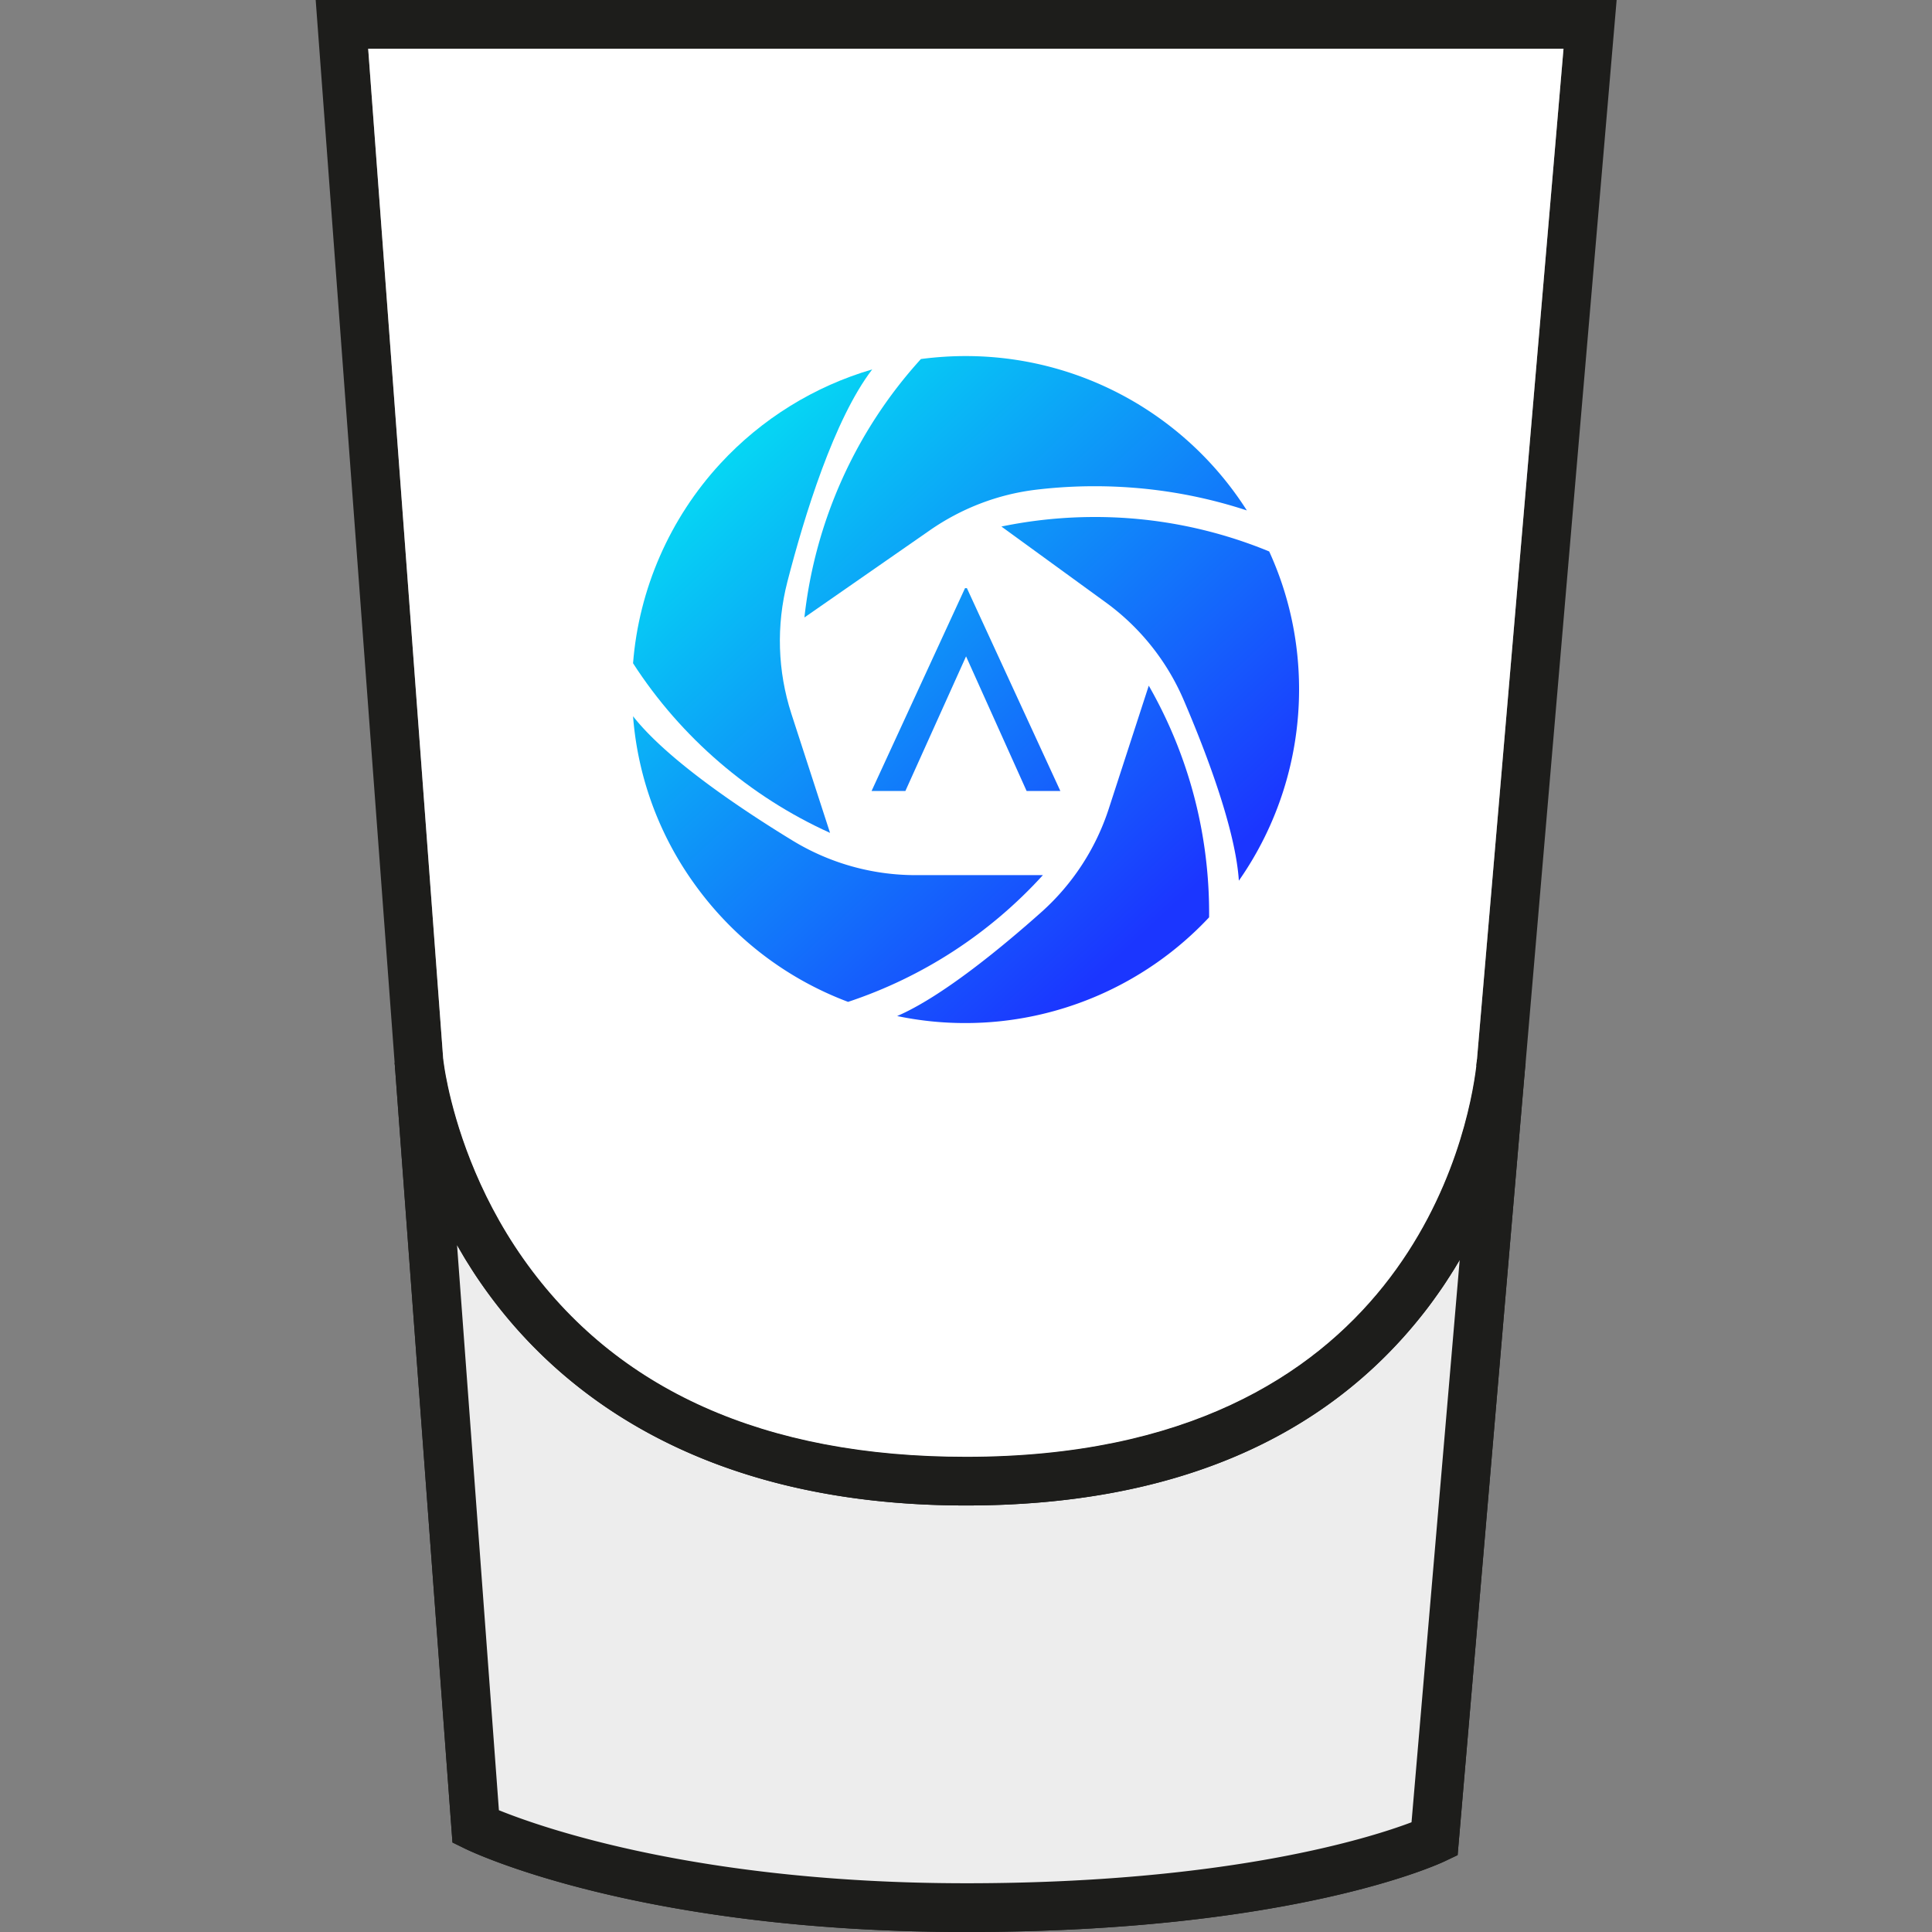
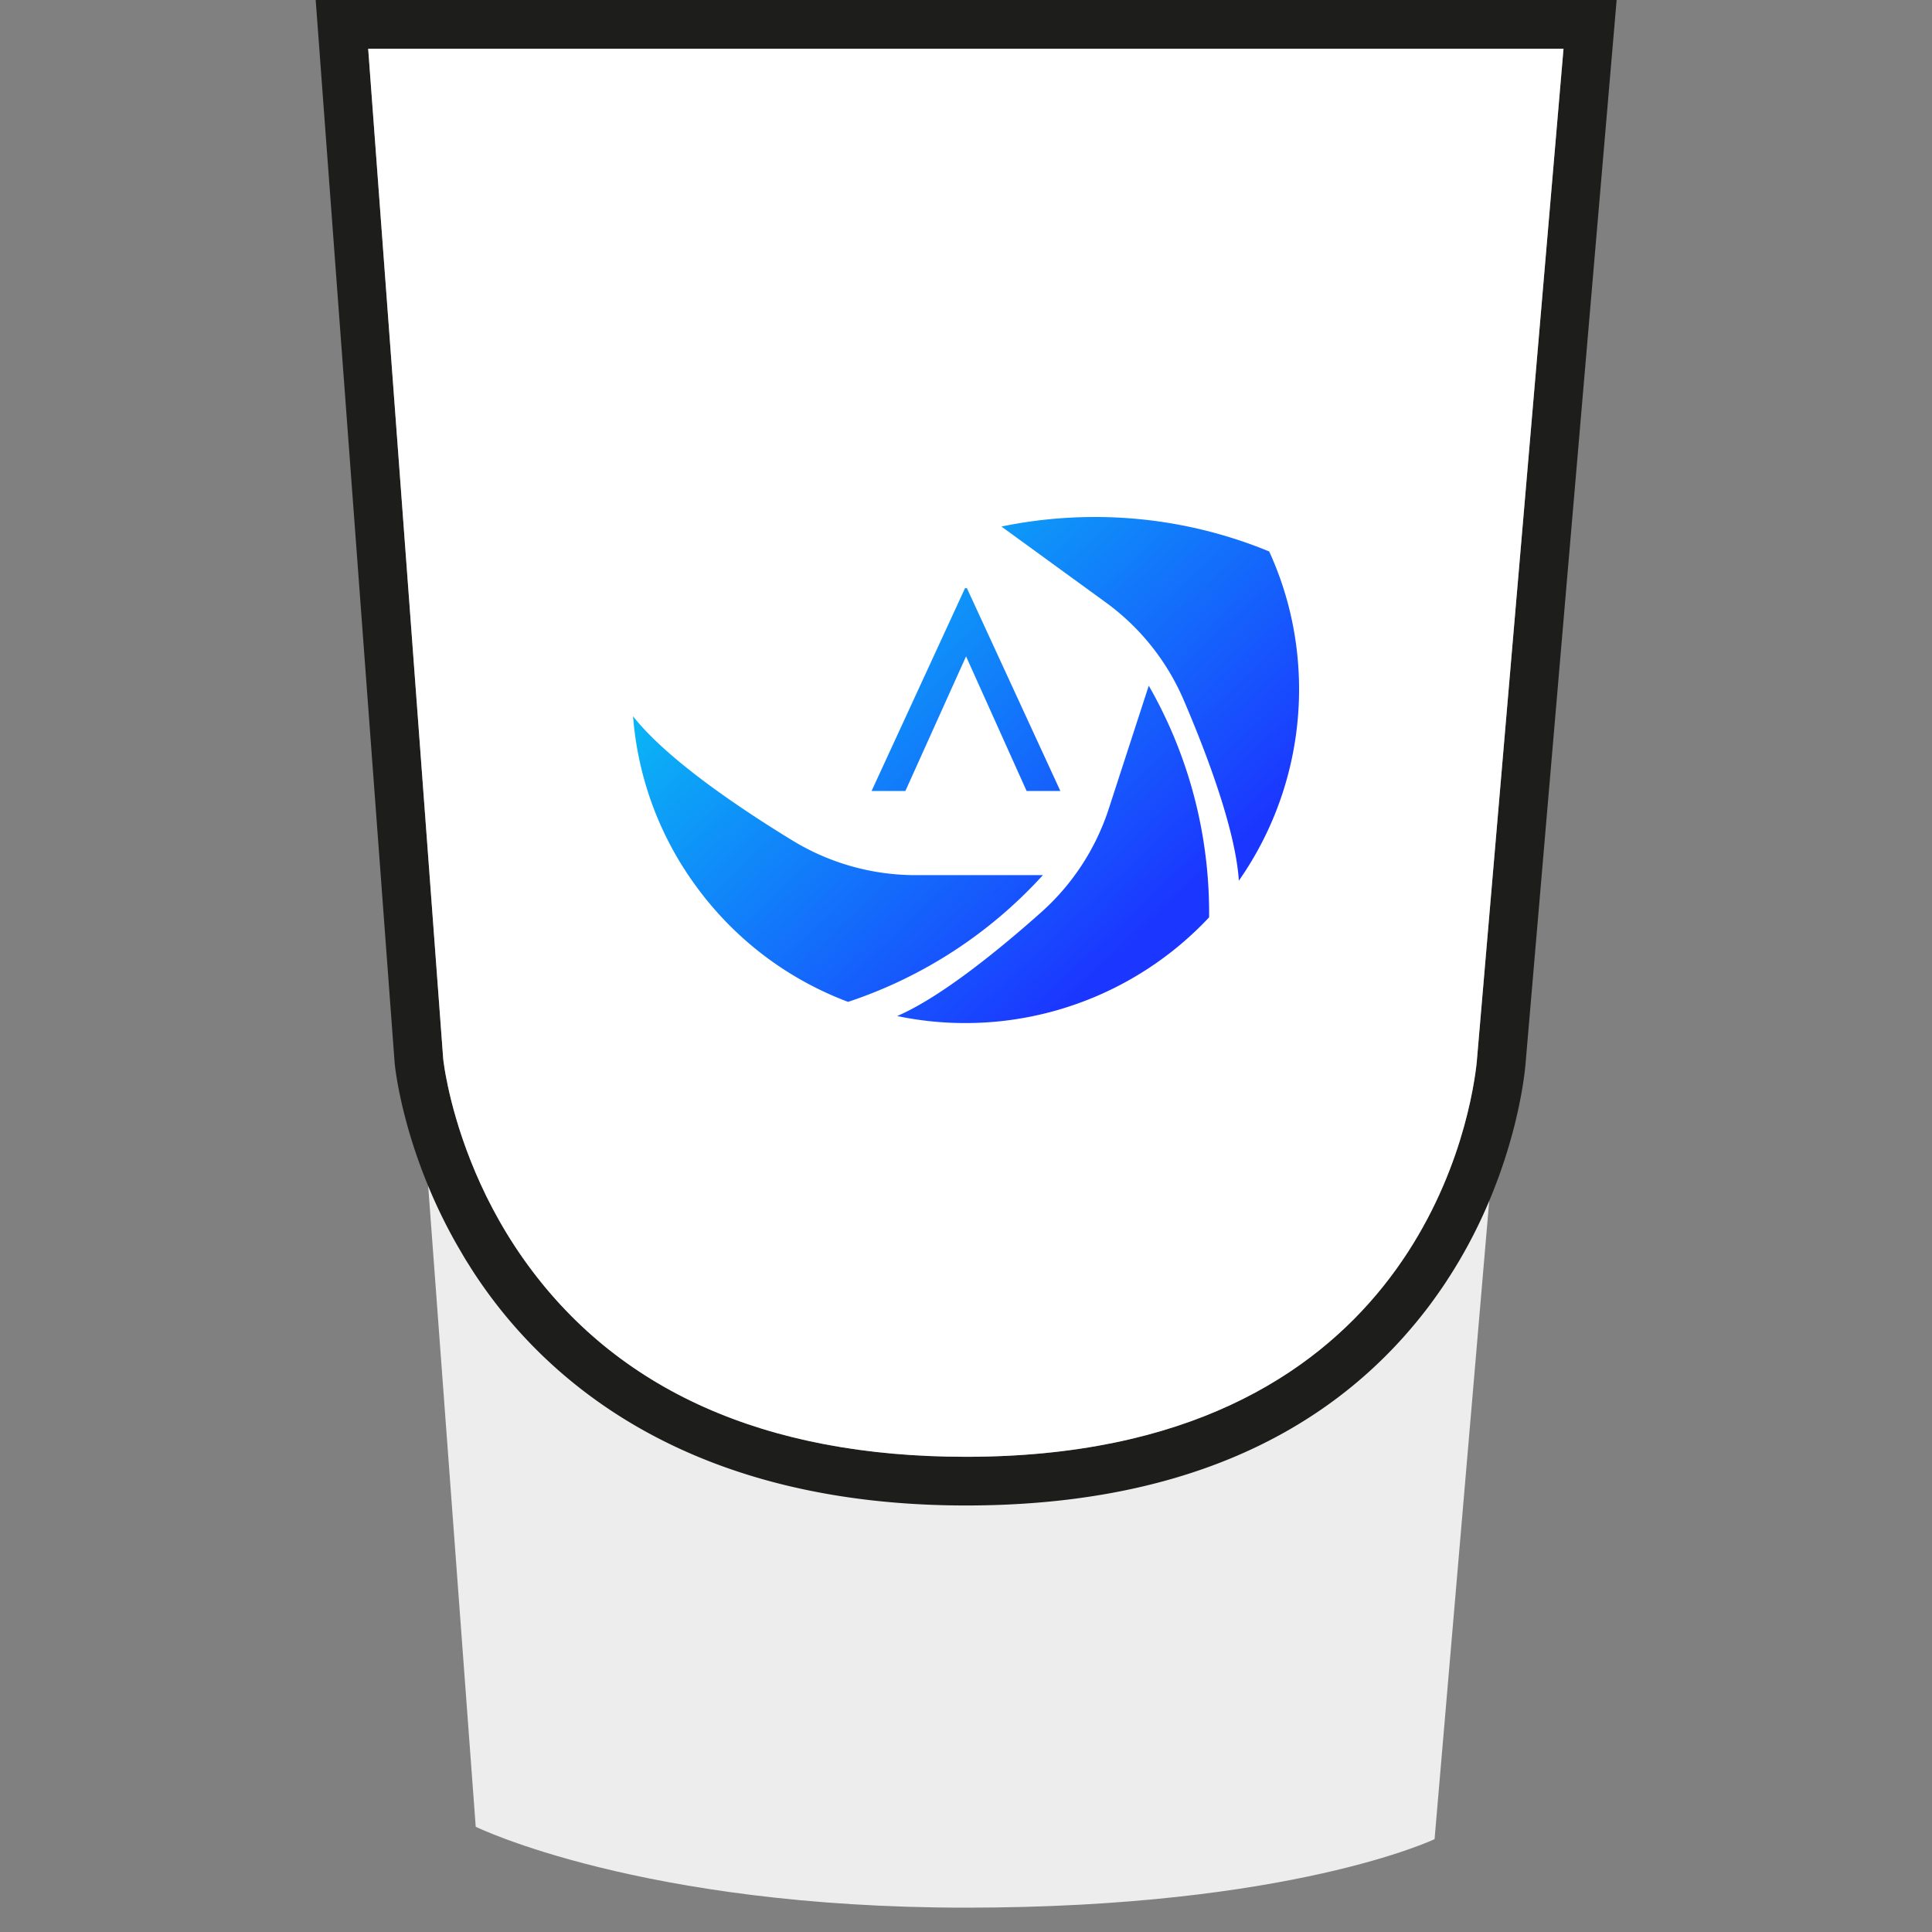
<svg xmlns="http://www.w3.org/2000/svg" xmlns:xlink="http://www.w3.org/1999/xlink" viewBox="0 0 300 300">
  <rect x="0" y="0" width="300" height="300" fill="#808080" stroke="none" />
  <use xlink:href="#H" fill="#1d1d1b" />
  <path d="M233 165.98l-10.24 119.6s-22.25 10.64-72.75 10.64c-50.52 0-76.14-12.56-76.14-12.56l-8.82-118.9s6.17 65.23 84.96 65.23c72.4 0 81.91-55.07 82.99-64.01z" fill="#ededed" />
  <g fill="#1d1d1b">
    <use xlink:href="#H" />
    <path d="M49.02 0l12.26 165.04.01.08c.04.48.86 8.55 5.2 19.04a79.98 79.98 0 0 0 4.48 9.17l.9 1.54a35.77 35.77 0 0 0 .95 1.55c.64 1.04 1.33 2.08 2.06 3.12 10.91 15.62 32.8 34.23 75.13 34.23 31.74 0 55.7-10.13 71.23-30.11a63.23 63.23 0 0 0 1.8-2.43c.14-.19.27-.38.41-.58a48.72 48.72 0 0 0 1.46-2.18 19.18 19.18 0 0 0 .53-.83c.22-.34.43-.67.62-1l.53-.88c.03-.04.05-.08.07-.12 1.84-3.13 3.34-6.21 4.58-9.15 3.9-9.25 5.15-17.04 5.51-20.04.01-.05.01-.1.02-.14l.09-.88c.01-.1.02-.18.02-.24.02-.14.02-.21.02-.21L251.03 0H49.02zm180.32 164.53c0 .06-.02.4-.1.98v.02c-1.22 10.13-10.76 60.68-79.23 60.68-31.22 0-54.35-10.34-68.73-30.73-7.43-10.53-10.53-21.2-11.74-26.86a7.36 7.36 0 0 1-.08-.41c-.17-.78-.29-1.45-.38-1.99-.04-.21-.07-.41-.09-.58-.12-.74-.16-1.15-.16-1.16l-.01-.08L57.17 7.57h185.61l-13.44 156.96z" />
  </g>
  <path d="M242.78 7.57l-13.44 156.96c0 .06-.02.4-.1.98v.02c-1.22 10.13-10.76 60.68-79.23 60.68-31.22 0-54.35-10.34-68.73-30.73-7.43-10.53-10.53-21.2-11.74-26.86-.03-.14-.06-.27-.08-.41-.17-.78-.29-1.45-.38-1.99-.04-.21-.07-.41-.09-.58-.12-.74-.16-1.15-.16-1.16l-.01-.08L57.17 7.57h185.61z" fill="#fff" />
-   <path d="M236.9 164.98s0 .07-.02.21c0 .06-.01.14-.02.24l-.09.88c-.01.04-.01.09-.02.14l-3.75-.47-2.83-.35-.93-.12.1-.98 3.78.23 3.78.22z" fill="#1d1d1b" />
  <linearGradient id="A" gradientUnits="userSpaceOnUse" x1="203.626" y1="120.719" x2="120.624" y2="31.926">
    <stop offset="0" stop-color="#1b36ff" />
    <stop offset="1" stop-color="#00fcf1" />
  </linearGradient>
  <path d="M192.37 136.75c-.52-7.94-5.03-19.8-8.57-28.06a36.56 36.56 0 0 0-12.14-15.18L155.5 81.76a71.53 71.53 0 0 1 14.46-1.48 70.92 70.92 0 0 1 27.12 5.35c3.08 6.74 4.64 13.96 4.64 21.45-.01 10.69-3.3 21.02-9.35 29.67z" fill="url(#A)" />
  <linearGradient id="B" gradientUnits="userSpaceOnUse" x1="196.807" y1="127.094" x2="113.804" y2="38.301">
    <stop offset="0" stop-color="#1b36ff" />
    <stop offset="1" stop-color="#00fcf1" />
  </linearGradient>
-   <path d="M124.91 95.88c1.64-14.91 7.95-28.98 18.09-40.13 2.28-.3 4.61-.46 6.92-.46a51.65 51.65 0 0 1 28 8.21 51.84 51.84 0 0 1 15.69 15.76c-7.62-2.5-15.55-3.76-23.65-3.76-3.04 0-6.06.18-9.07.54-5.93.71-11.59 2.89-16.5 6.3l-19.48 13.54z" fill="url(#B)" />
  <linearGradient id="C" gradientUnits="userSpaceOnUse" x1="177.141" y1="145.477" x2="94.139" y2="56.684">
    <stop offset="0" stop-color="#1b36ff" />
    <stop offset="1" stop-color="#00fcf1" />
  </linearGradient>
-   <path d="M128.89 129.33c-12.45-5.63-23.17-14.83-30.59-26.34.9-11.51 5.7-22.49 13.55-31 6.41-6.95 14.61-12.01 23.59-14.63-5.92 7.72-10.53 22.71-13.18 32.99-1.74 6.76-1.52 13.86.63 20.5l6 18.48z" fill="url(#C)" />
+   <path d="M128.89 129.33l6 18.48z" fill="url(#C)" />
  <linearGradient id="D" gradientUnits="userSpaceOnUse" x1="158.872" y1="162.555" x2="75.87" y2="73.762">
    <stop offset="0" stop-color="#1b36ff" />
    <stop offset="1" stop-color="#00fcf1" />
  </linearGradient>
  <path d="M131.69 155.57c-9.62-3.62-17.88-9.95-23.9-18.37a51.25 51.25 0 0 1-9.49-25.98c5.25 6.69 16.58 14.3 24.73 19.28 5.76 3.52 12.38 5.39 19.14 5.39h19.77a71.2 71.2 0 0 1-30.25 19.68z" fill="url(#D)" />
  <linearGradient id="E" gradientUnits="userSpaceOnUse" x1="174.034" y1="148.381" x2="91.032" y2="59.588">
    <stop offset="0" stop-color="#1b36ff" />
    <stop offset="1" stop-color="#00fcf1" />
  </linearGradient>
  <path d="M149.92 158.86a51.49 51.49 0 0 1-10.61-1.09c6.83-2.94 15.96-10.41 22.33-16.08 4.87-4.33 8.5-9.88 10.52-16.08l6.22-19.14c6.26 10.94 9.48 23.26 9.37 35.97h0c-9.78 10.45-23.51 16.42-37.83 16.42z" fill="url(#E)" />
  <linearGradient id="F" gradientUnits="userSpaceOnUse" x1="177.94" y1="144.731" x2="94.937" y2="55.937">
    <stop offset="0" stop-color="#1b36ff" />
    <stop offset="1" stop-color="#00fcf1" />
  </linearGradient>
  <path d="M164.65 122.82l-14.51-31.49h-.29l-14.51 31.49h5.25l9.42-20.9 9.4 20.9h5.24" fill="url(#F)" />
  <defs>
-     <path id="H" d="M233.01 165.92l-2.84-.29-.93-.1c-1.22 10.13-10.76 60.68-79.23 60.68-31.22 0-54.35-10.34-68.73-30.73-7.43-10.53-10.53-21.2-11.74-26.86-.03-.14-.06-.27-.08-.41-.17-.78-.29-1.45-.38-1.99-.04-.21-.07-.41-.09-.58-.12-.74-.16-1.15-.16-1.16l-.01-.08-7.54.64.01.08 8.97 120.98 1.94.95c1.08.53 27 12.95 77.81 12.95 50.77 0 73.44-10.56 74.38-11.01l1.95-.93 10.43-121.75-3.76-.39zm-83 126.51c-41.25 0-65.76-8.59-72.54-11.34l-6.5-87.76.9 1.54a35.77 35.77 0 0 0 .95 1.55c.64 1.04 1.33 2.08 2.06 3.12 10.91 15.62 32.8 34.23 75.13 34.23 31.74 0 55.7-10.13 71.23-30.11a63.23 63.23 0 0 0 1.8-2.43c.14-.19.27-.38.41-.58a48.72 48.72 0 0 0 1.46-2.18 19.18 19.18 0 0 0 .53-.83c.22-.34.43-.67.62-1l.53-.88c.03-.04.05-.08.07-.12l-7.48 87.32c-6.36 2.41-28.49 9.47-69.17 9.47z" />
-   </defs>
+     </defs>
</svg>